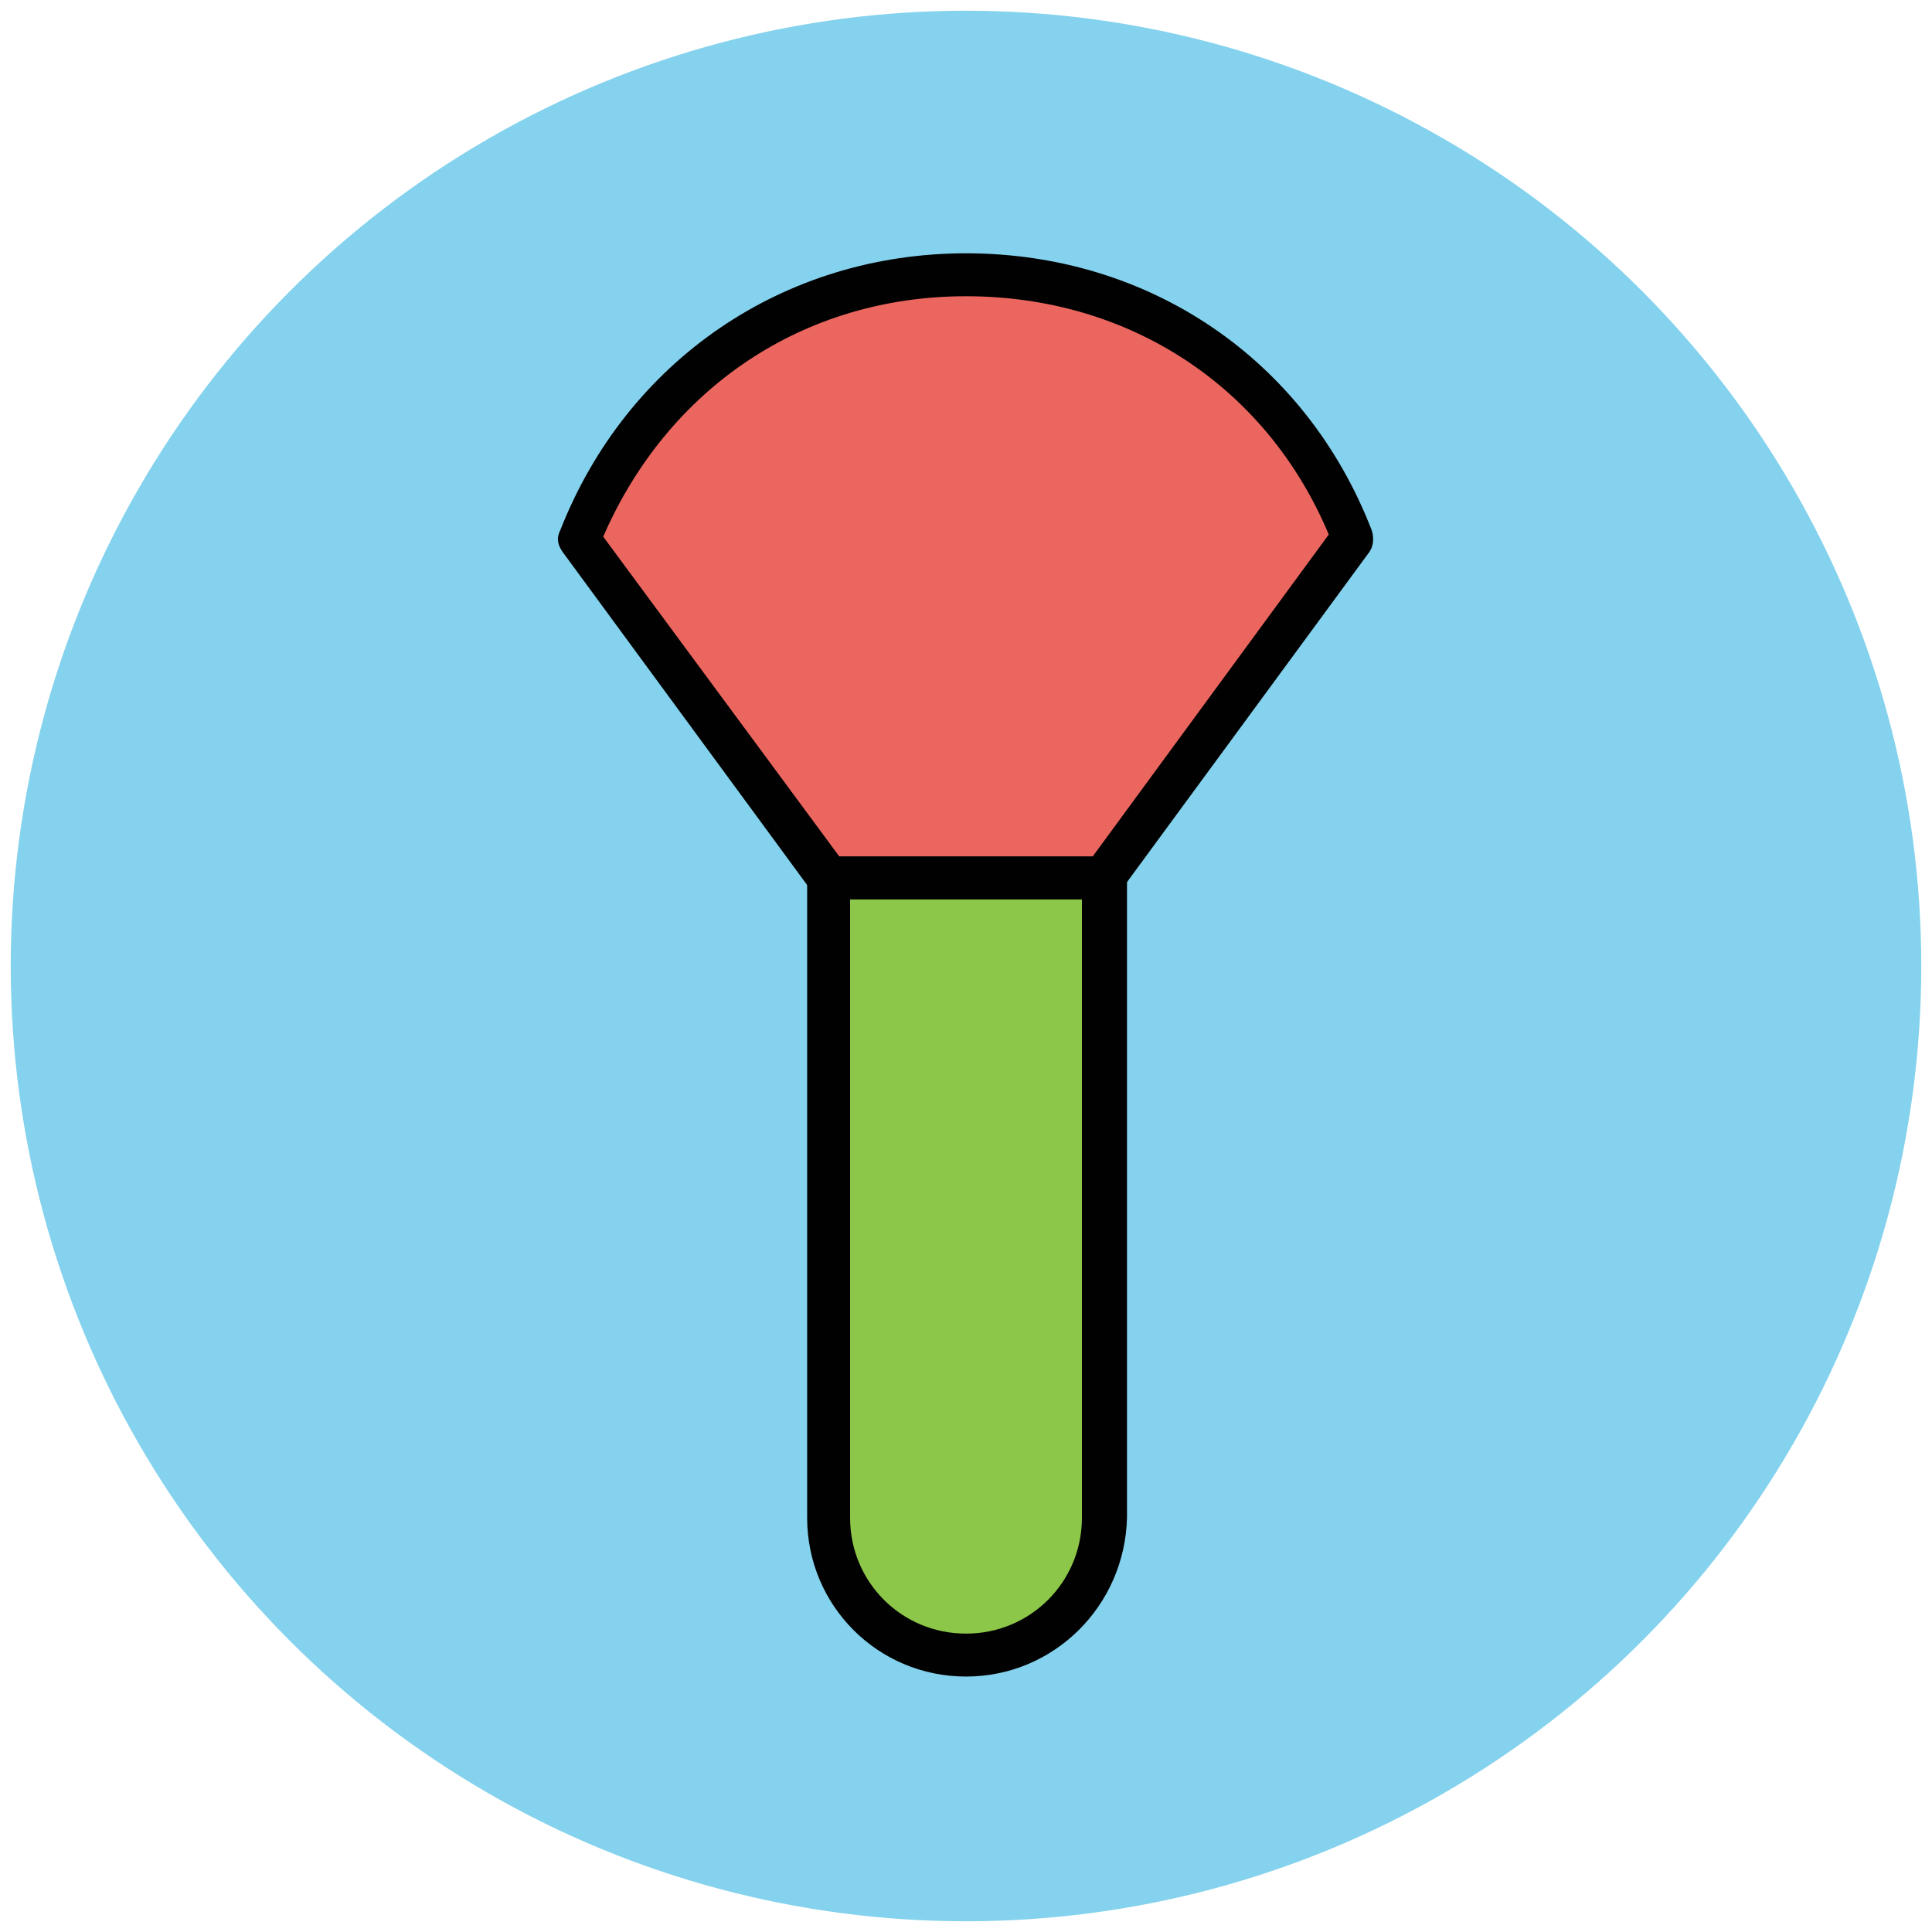
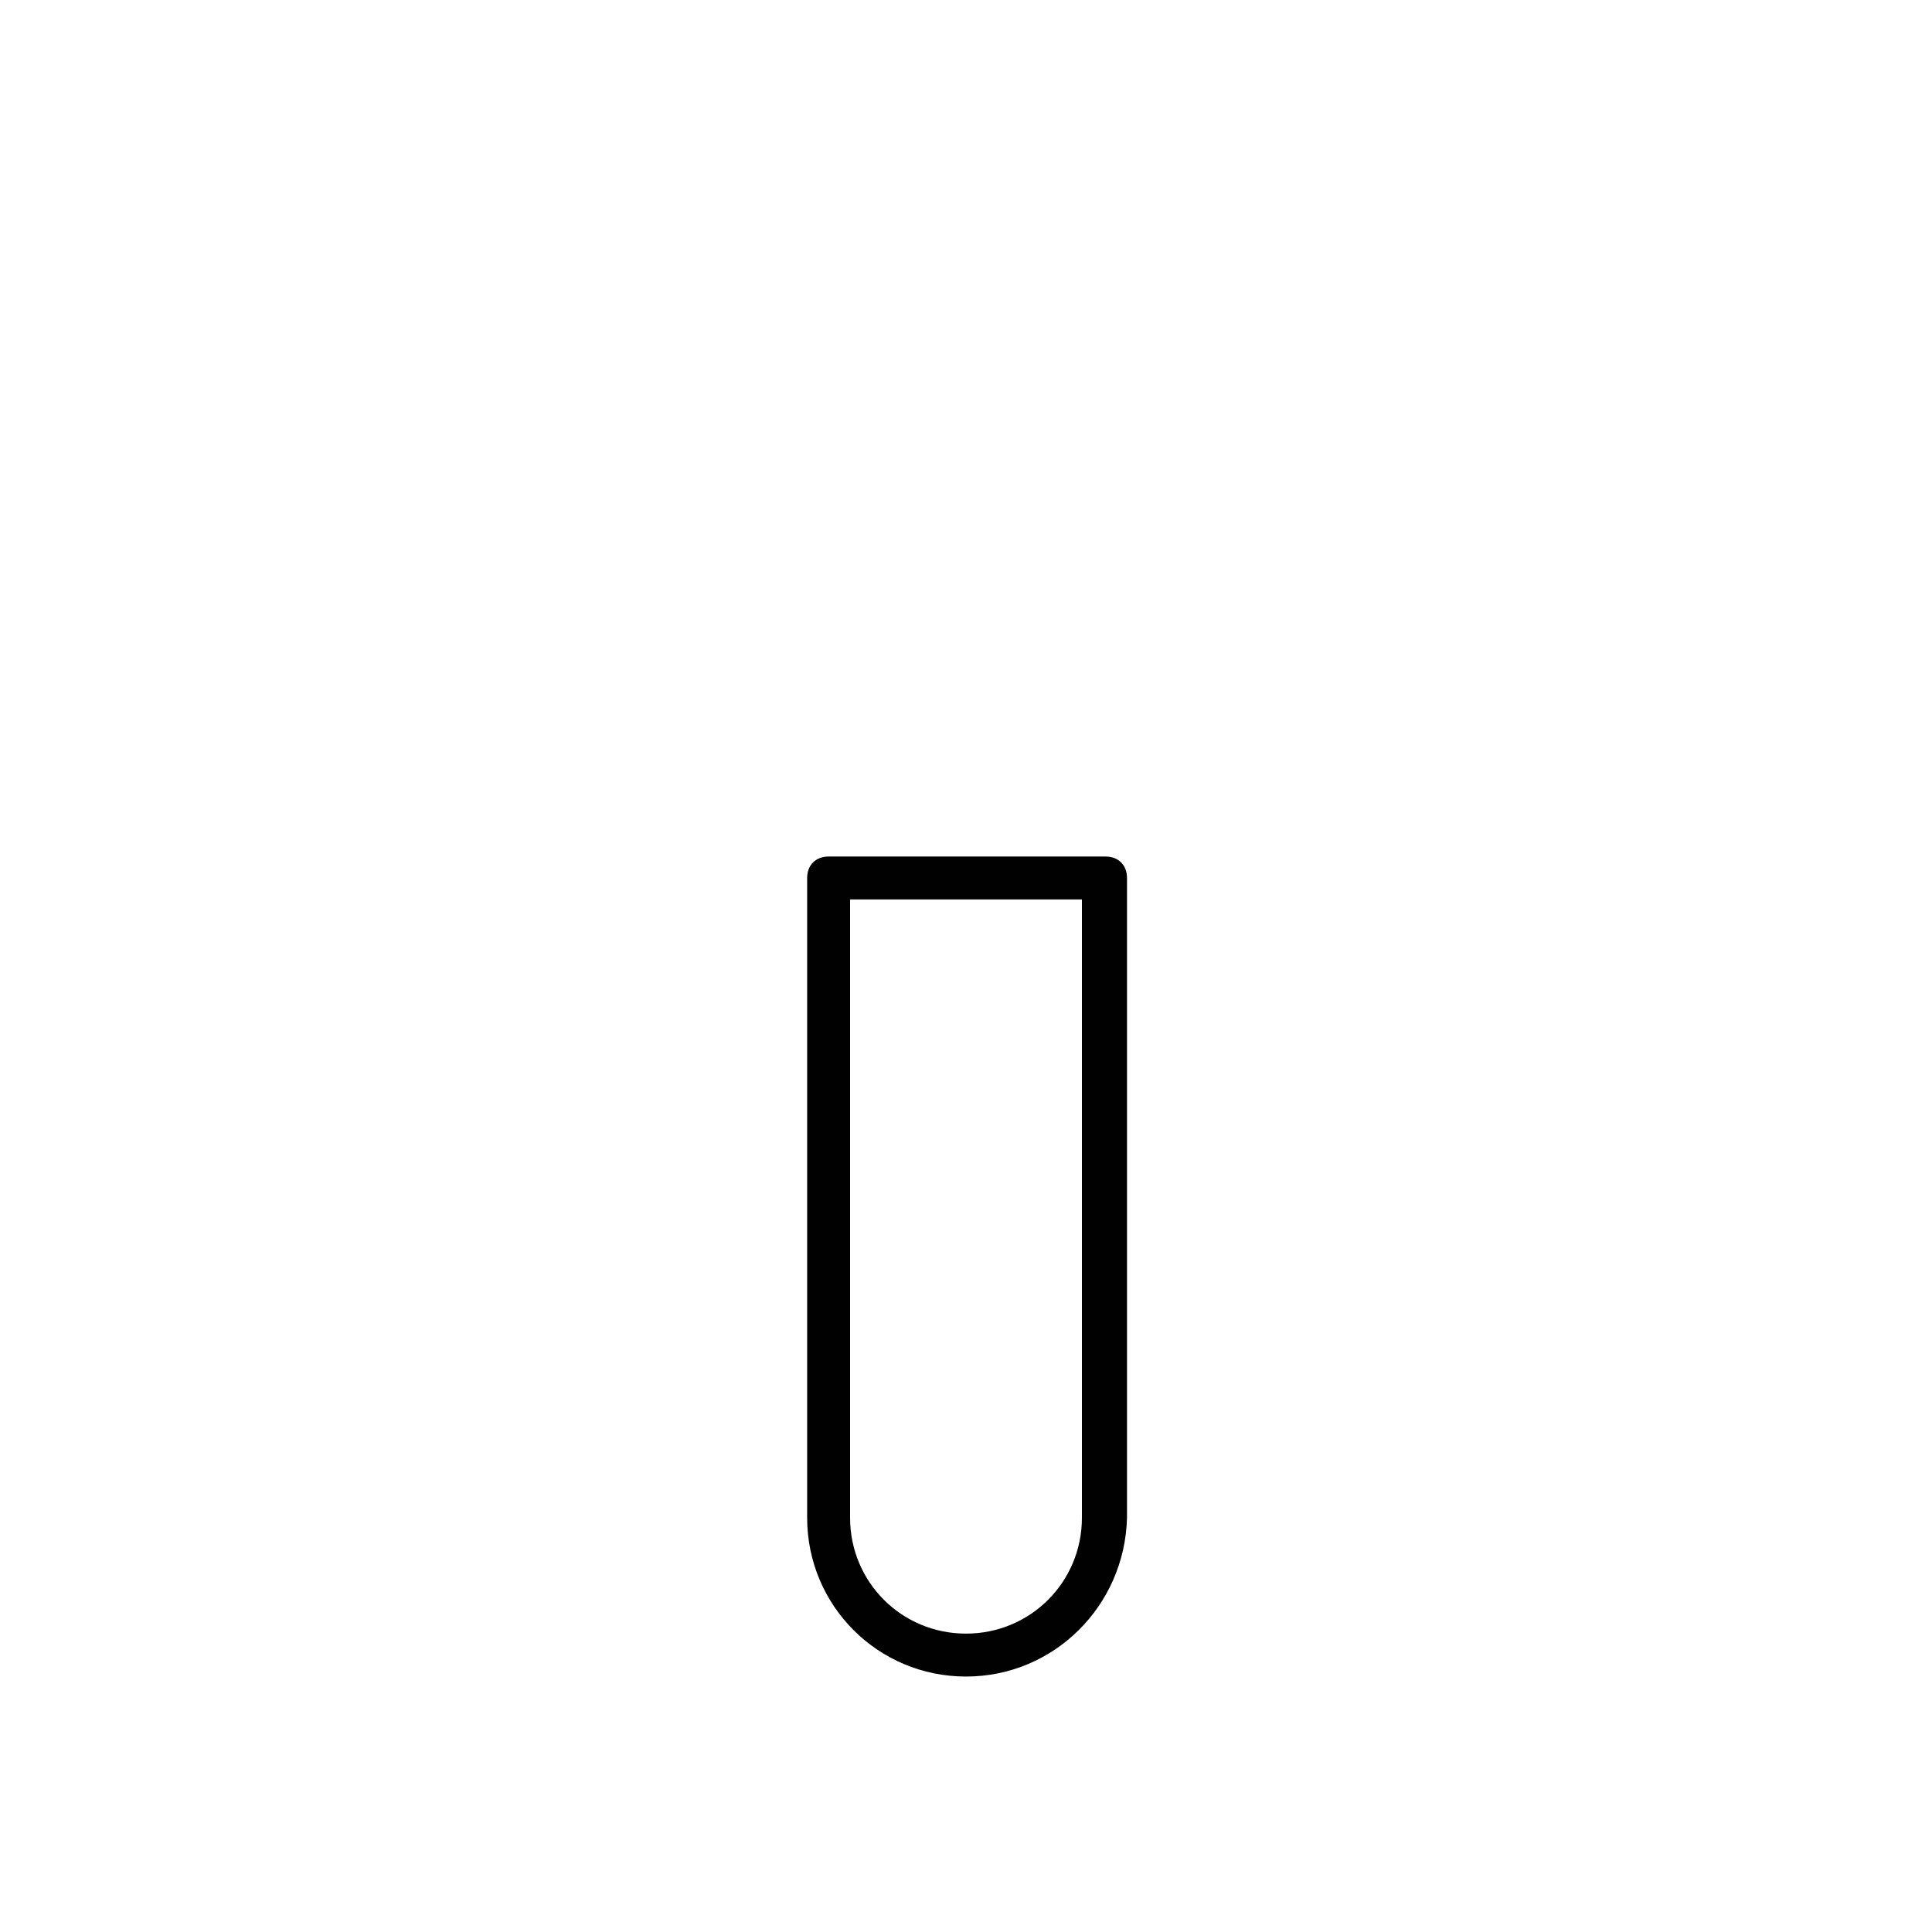
<svg xmlns="http://www.w3.org/2000/svg" version="1.1" id="Layer_1" x="0px" y="0px" viewBox="0 0 90 90" enable-background="new 0 0 90 90" xml:space="preserve">
  <g>
    <g>
-       <circle fill="#84D2ED" cx="45" cy="45" r="44.5" />
-     </g>
+       </g>
    <g>
      <g>
-         <path fill="#EB665F" d="M27,25.1l11.6,15.8h12.8L63,25.1C56.5,8.8,33.5,8.8,27,25.1z" />
-         <path fill="#010101" d="M51.4,41.9H38.6c-0.3,0-0.6-0.2-0.8-0.4L26.2,25.7c-0.2-0.3-0.3-0.6-0.1-1c3.1-7.9,10.4-12.9,18.9-12.9     s15.8,4.9,18.9,12.9c0.1,0.3,0.1,0.7-0.1,1L52.2,41.5C52,41.8,51.7,41.9,51.4,41.9z M39.1,39.9h11.8l11-15     c-2.9-6.9-9.3-11.1-16.9-11.1S31.1,18.1,28.1,25L39.1,39.9z" />
-       </g>
+         </g>
      <g>
-         <path fill="#8CC749" d="M45,77.1L45,77.1c-3.6,0-6.4-2.9-6.4-6.4V40.9h12.9v29.8C51.4,74.3,48.6,77.1,45,77.1z" />
        <path fill="#010101" d="M45,78.1c-4.1,0-7.4-3.3-7.4-7.4V40.9c0-0.6,0.4-1,1-1h12.9c0.6,0,1,0.4,1,1v29.8     C52.4,74.8,49.1,78.1,45,78.1z M39.6,41.9v28.8c0,3,2.4,5.4,5.4,5.4s5.4-2.4,5.4-5.4V41.9H39.6z" />
      </g>
    </g>
  </g>
</svg>